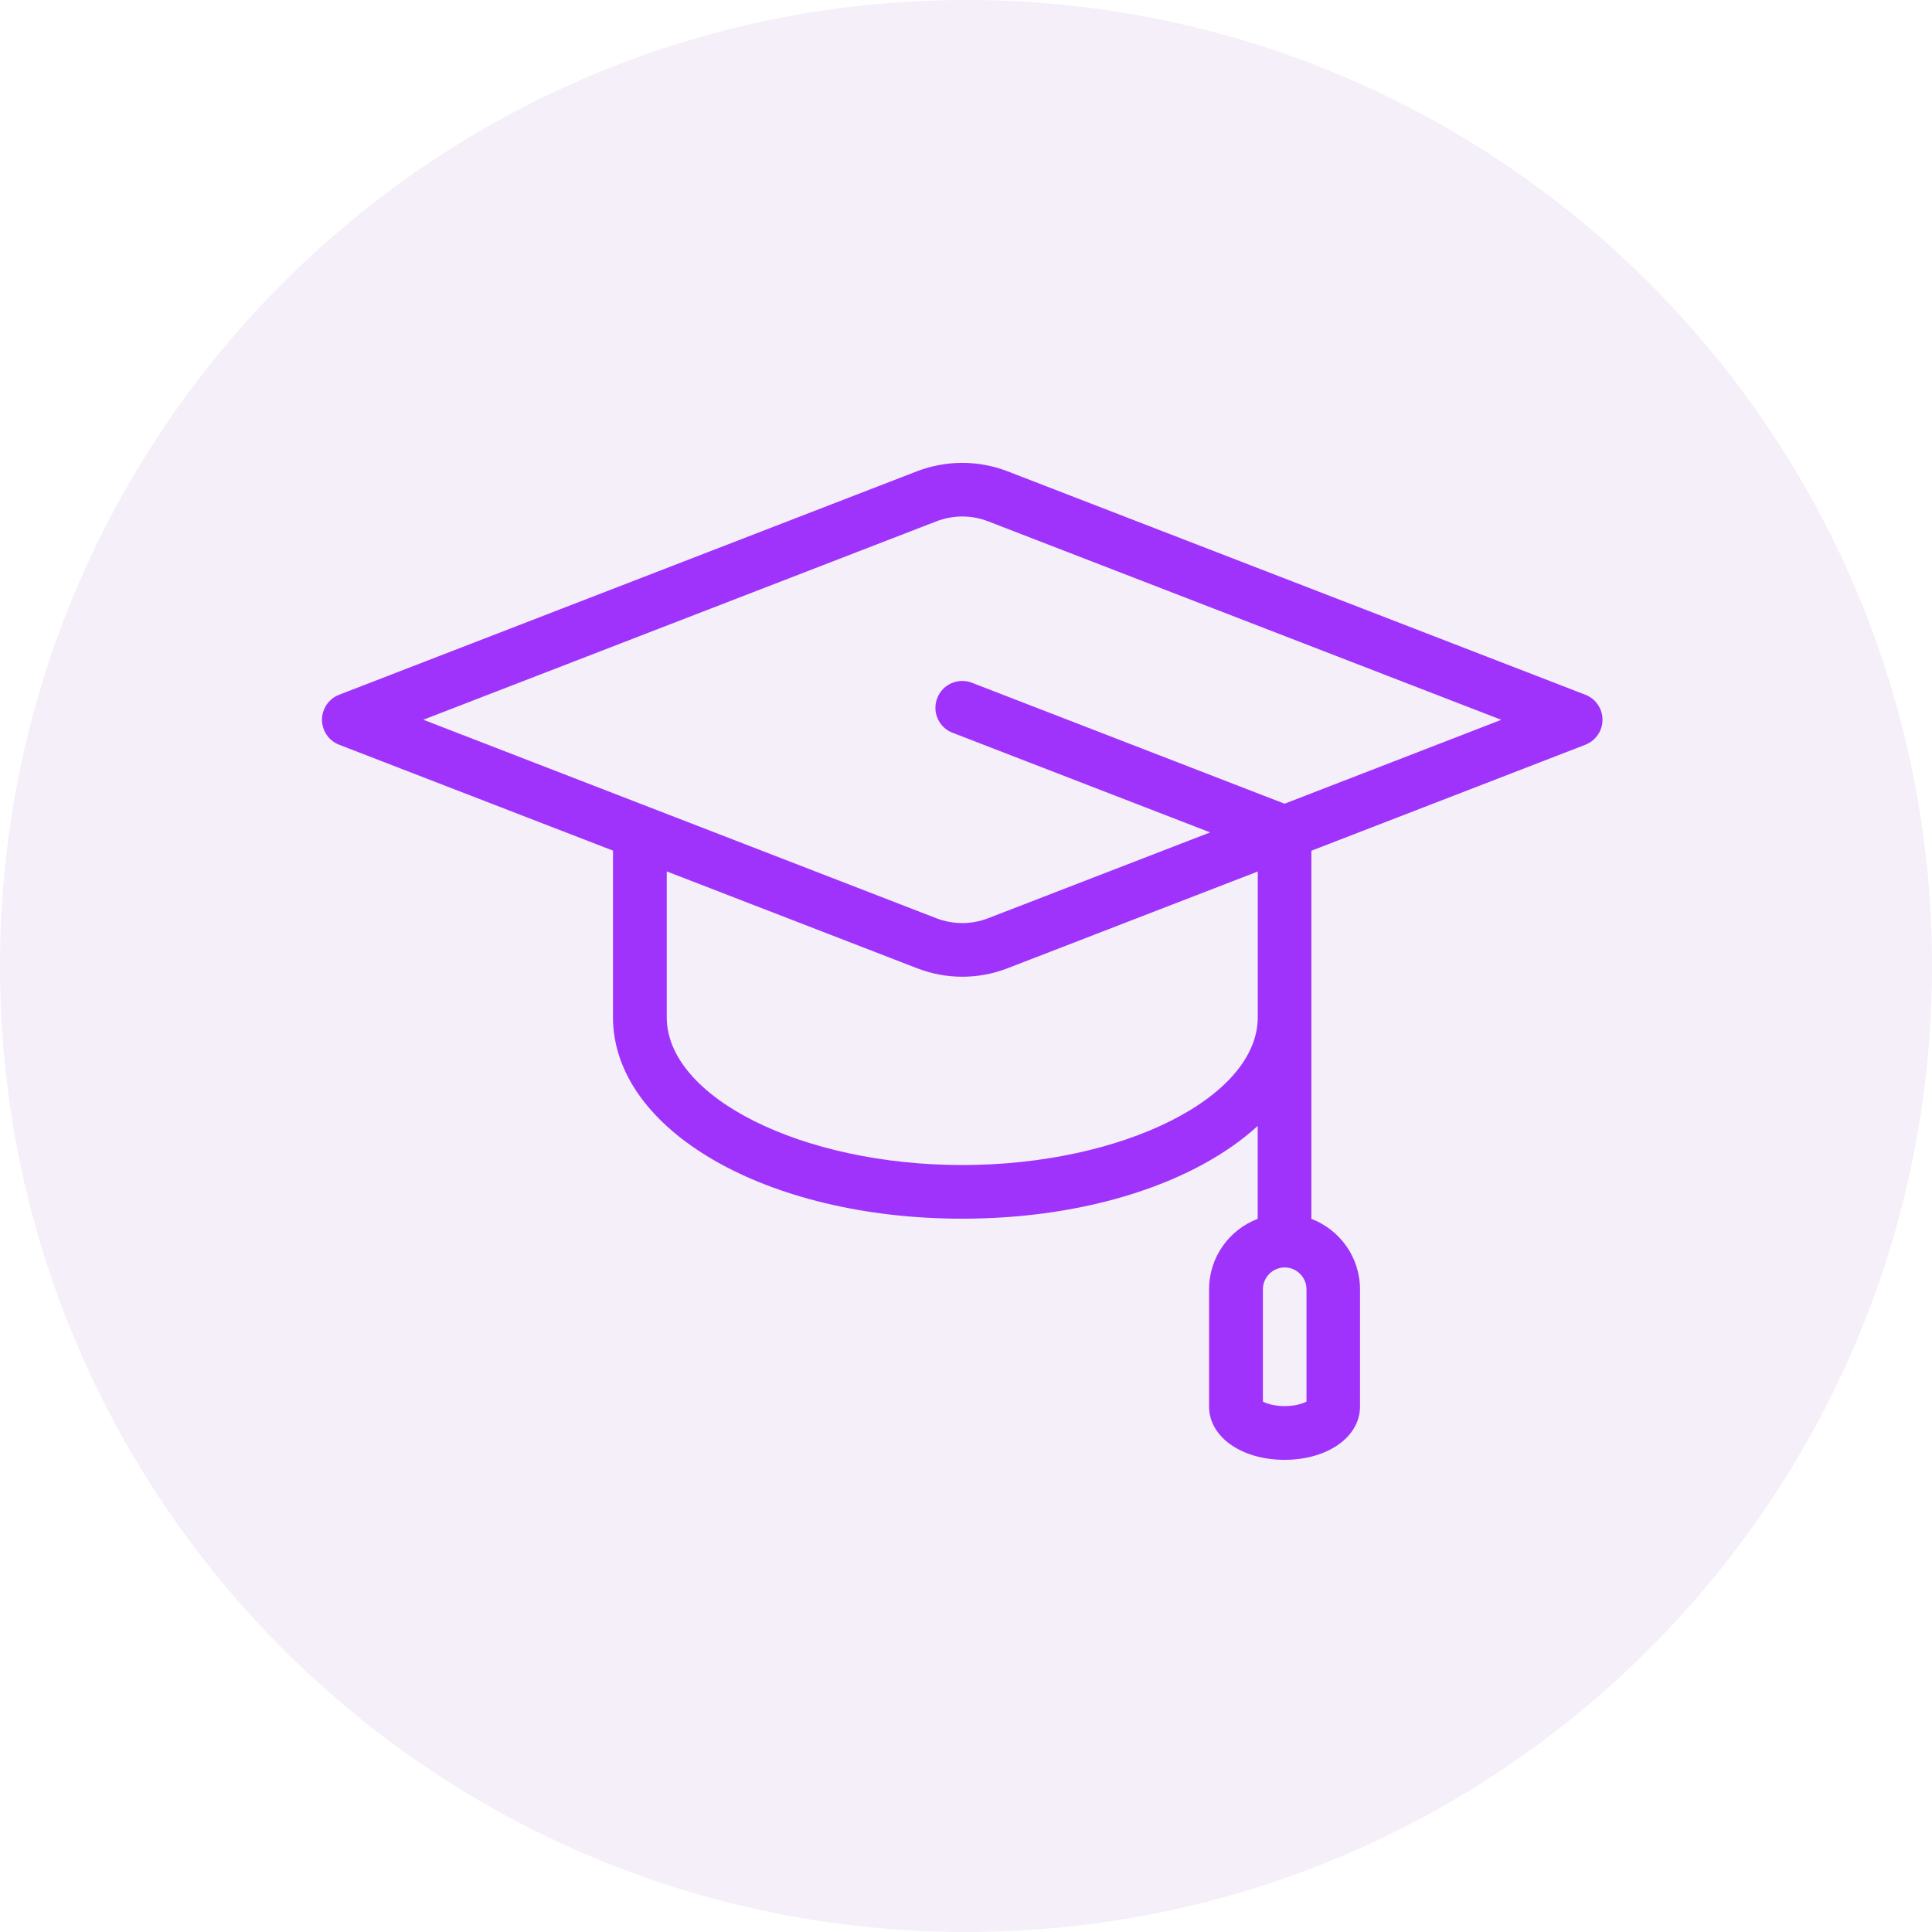
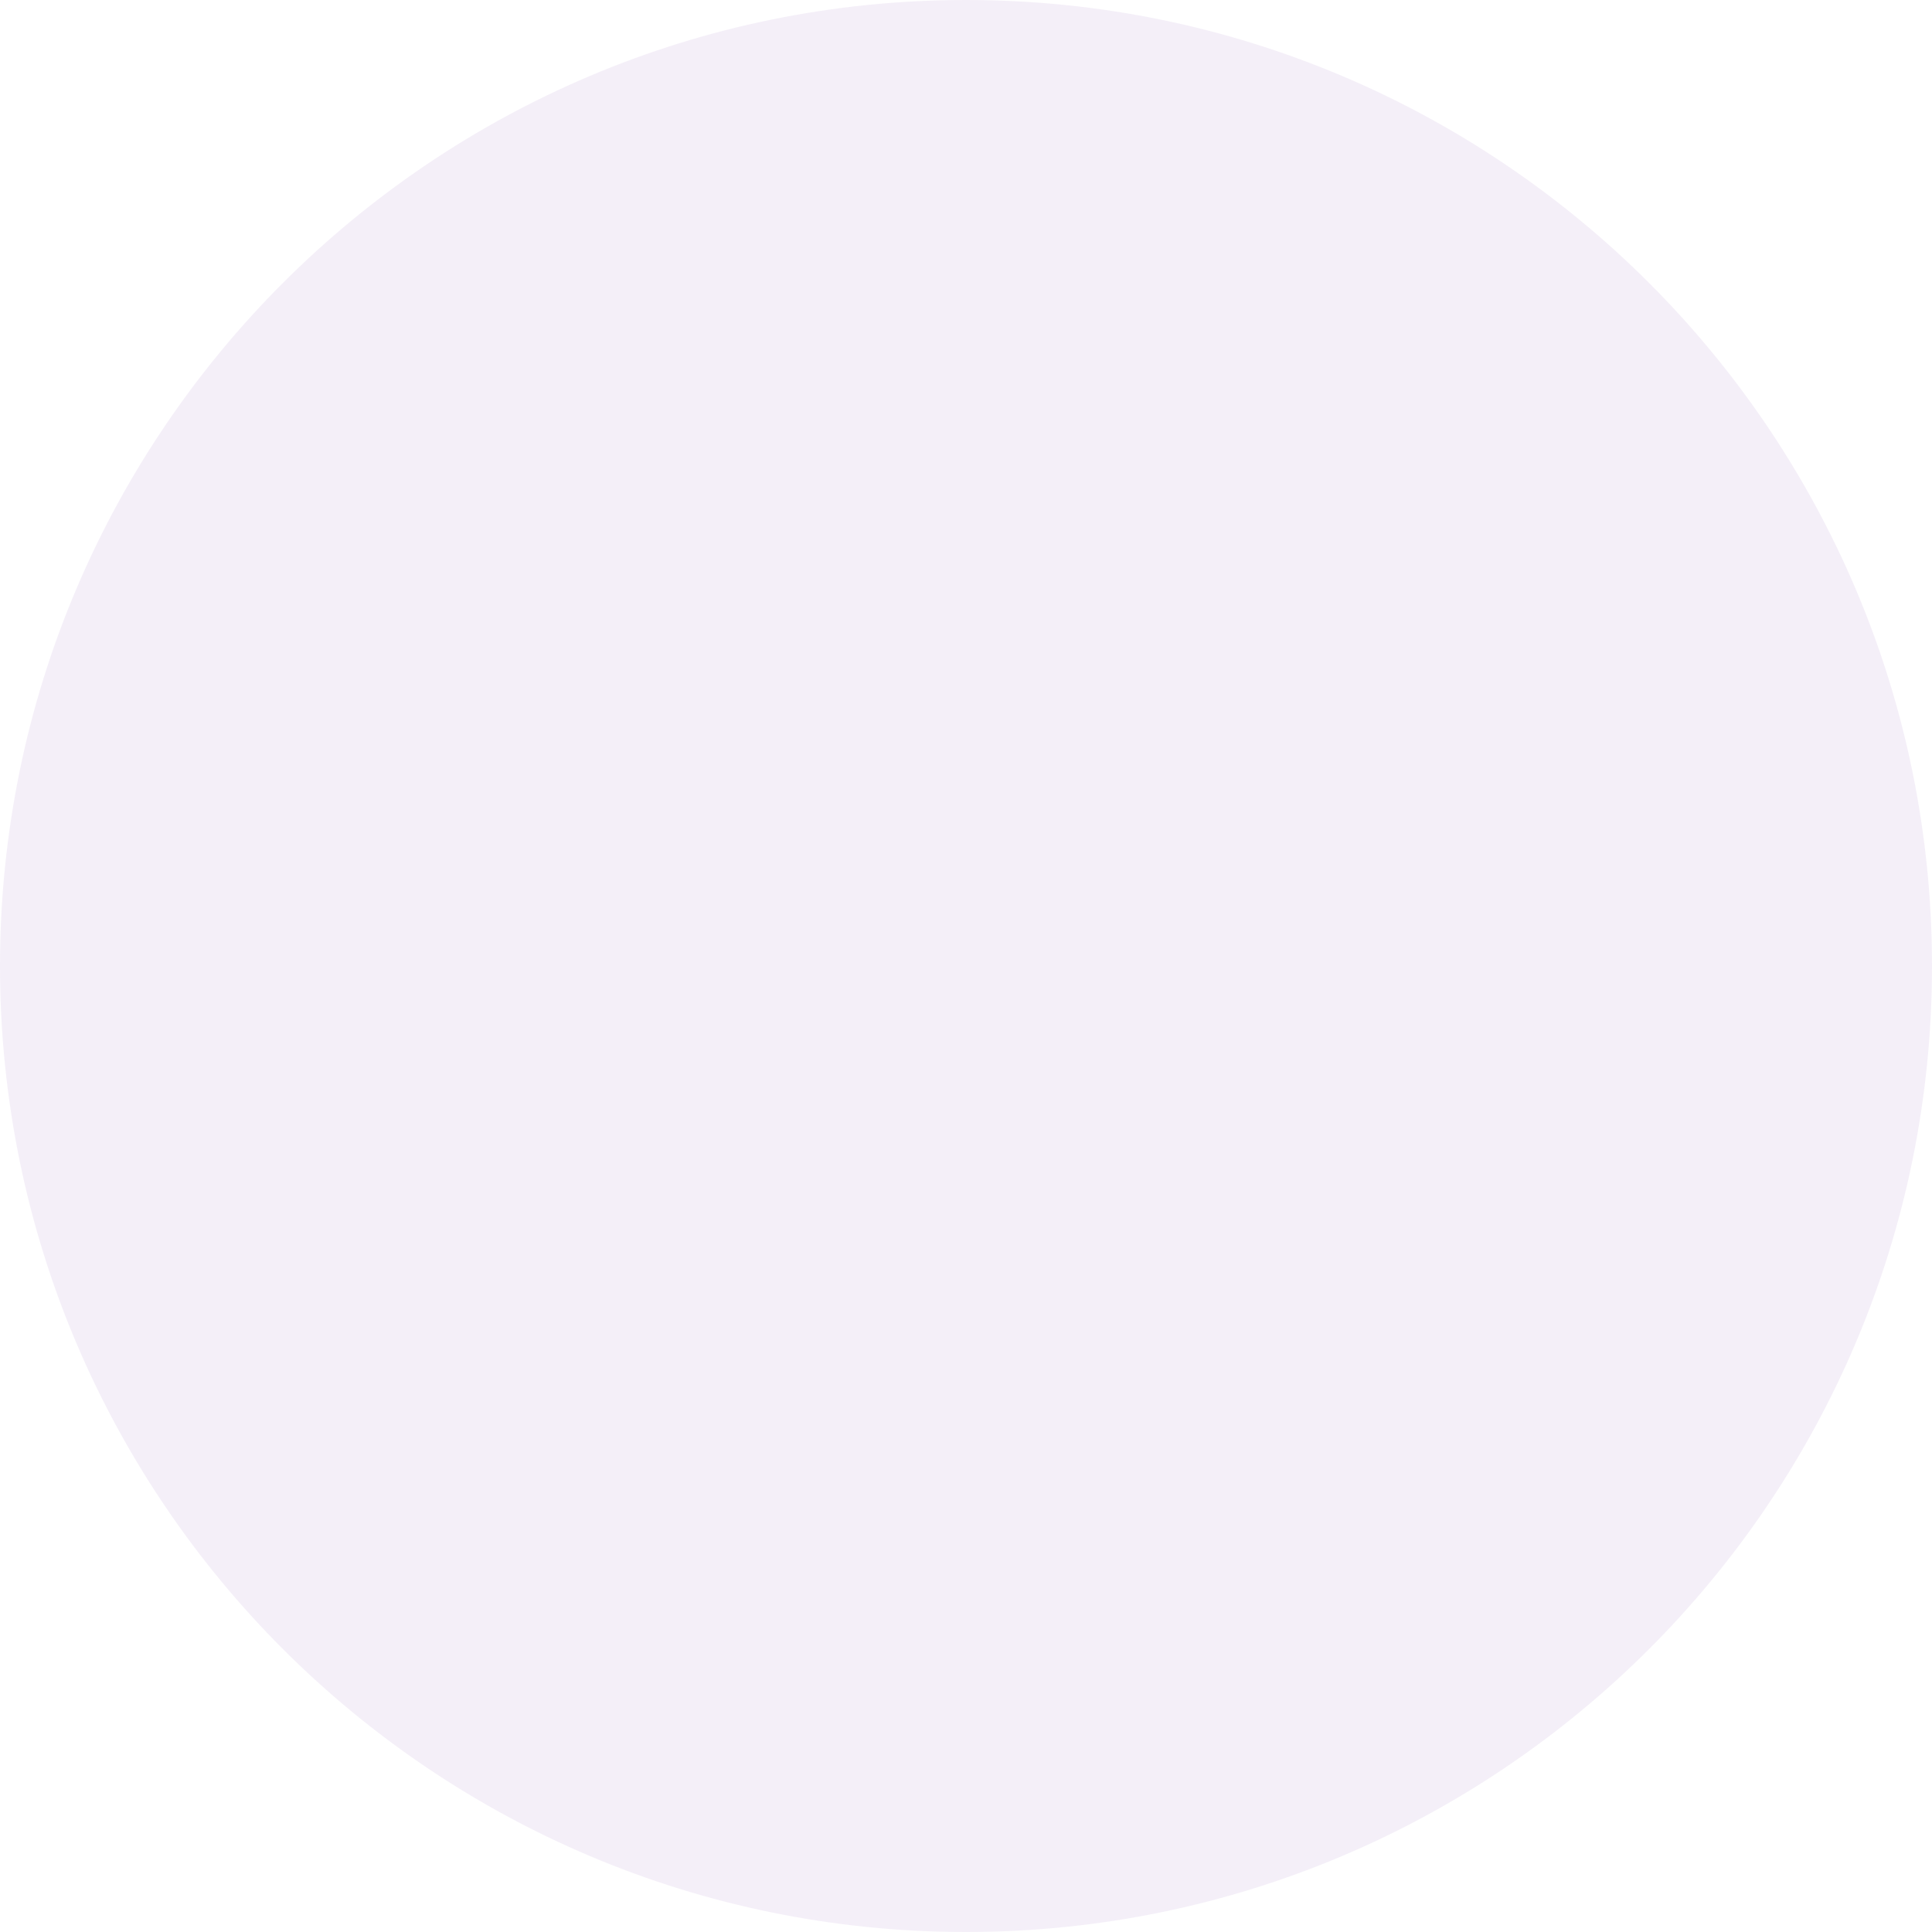
<svg xmlns="http://www.w3.org/2000/svg" width="96" height="96" viewBox="0 0 96 96" fill="none">
  <path d="M0 48C0 21.49 21.49 0 48 0C74.51 0 96 21.49 96 48C96 74.51 74.51 96 48 96C21.49 96 0 74.51 0 48Z" fill="#5B148F" fill-opacity="0.07" />
-   <path d="M65.165 42.271L78.775 37.006C79.287 36.805 79.628 36.313 79.628 35.763C79.628 35.214 79.287 34.718 78.775 34.521L50.046 23.412C48.618 22.867 47.034 22.858 45.578 23.412L16.853 34.521C16.34 34.718 16 35.214 16 35.763C16 36.313 16.34 36.809 16.853 37.006L30.459 42.267V50.546C30.459 56.16 38.082 60.556 47.81 60.556C54.067 60.556 59.45 58.735 62.494 55.947V60.564C61.083 61.101 60.078 62.467 60.078 64.066V69.893C60.078 71.398 61.69 72.538 63.828 72.538C65.965 72.538 67.578 71.402 67.578 69.893V64.066C67.578 62.467 66.573 61.105 65.161 60.564V42.271H65.165ZM62.498 50.546C62.498 54.528 55.774 57.89 47.814 57.89C39.854 57.89 33.13 54.528 33.13 50.546V43.3L45.586 48.118C46.304 48.393 47.055 48.533 47.814 48.533H47.822C48.585 48.533 49.332 48.393 50.05 48.118L62.498 43.304V50.55V50.546ZM64.919 69.643C64.739 69.741 64.365 69.868 63.836 69.868C63.306 69.868 62.929 69.741 62.753 69.643V64.066C62.753 63.467 63.241 62.979 63.836 62.979C64.431 62.979 64.919 63.467 64.919 64.066V69.643ZM63.824 39.934L48.294 33.926C47.605 33.66 46.833 34.004 46.571 34.689C46.304 35.374 46.645 36.149 47.334 36.411L60.131 41.361L49.094 45.629C48.684 45.785 48.257 45.867 47.822 45.867H47.814C47.379 45.867 46.948 45.789 46.542 45.633L21.034 35.763L46.538 25.901C47.367 25.585 48.273 25.585 49.09 25.901L74.598 35.767L63.824 39.938V39.934Z" fill="#9F33FB" />
</svg>